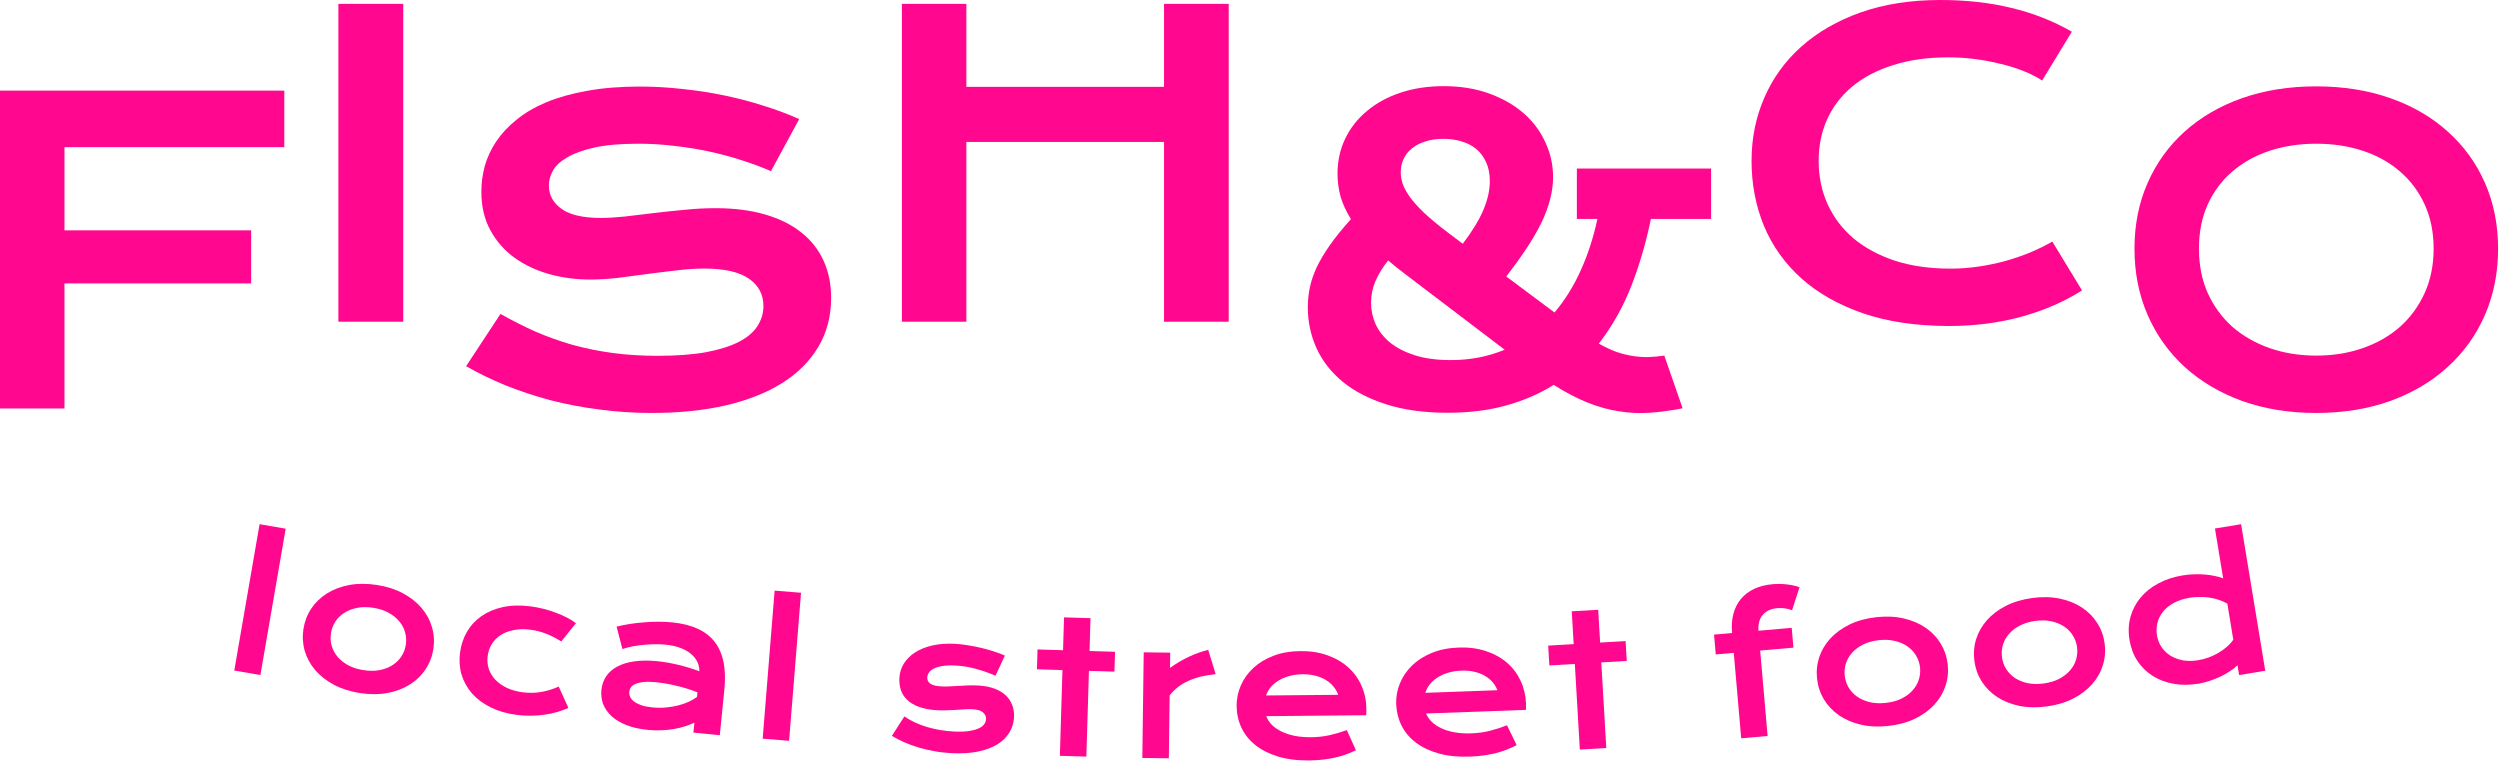
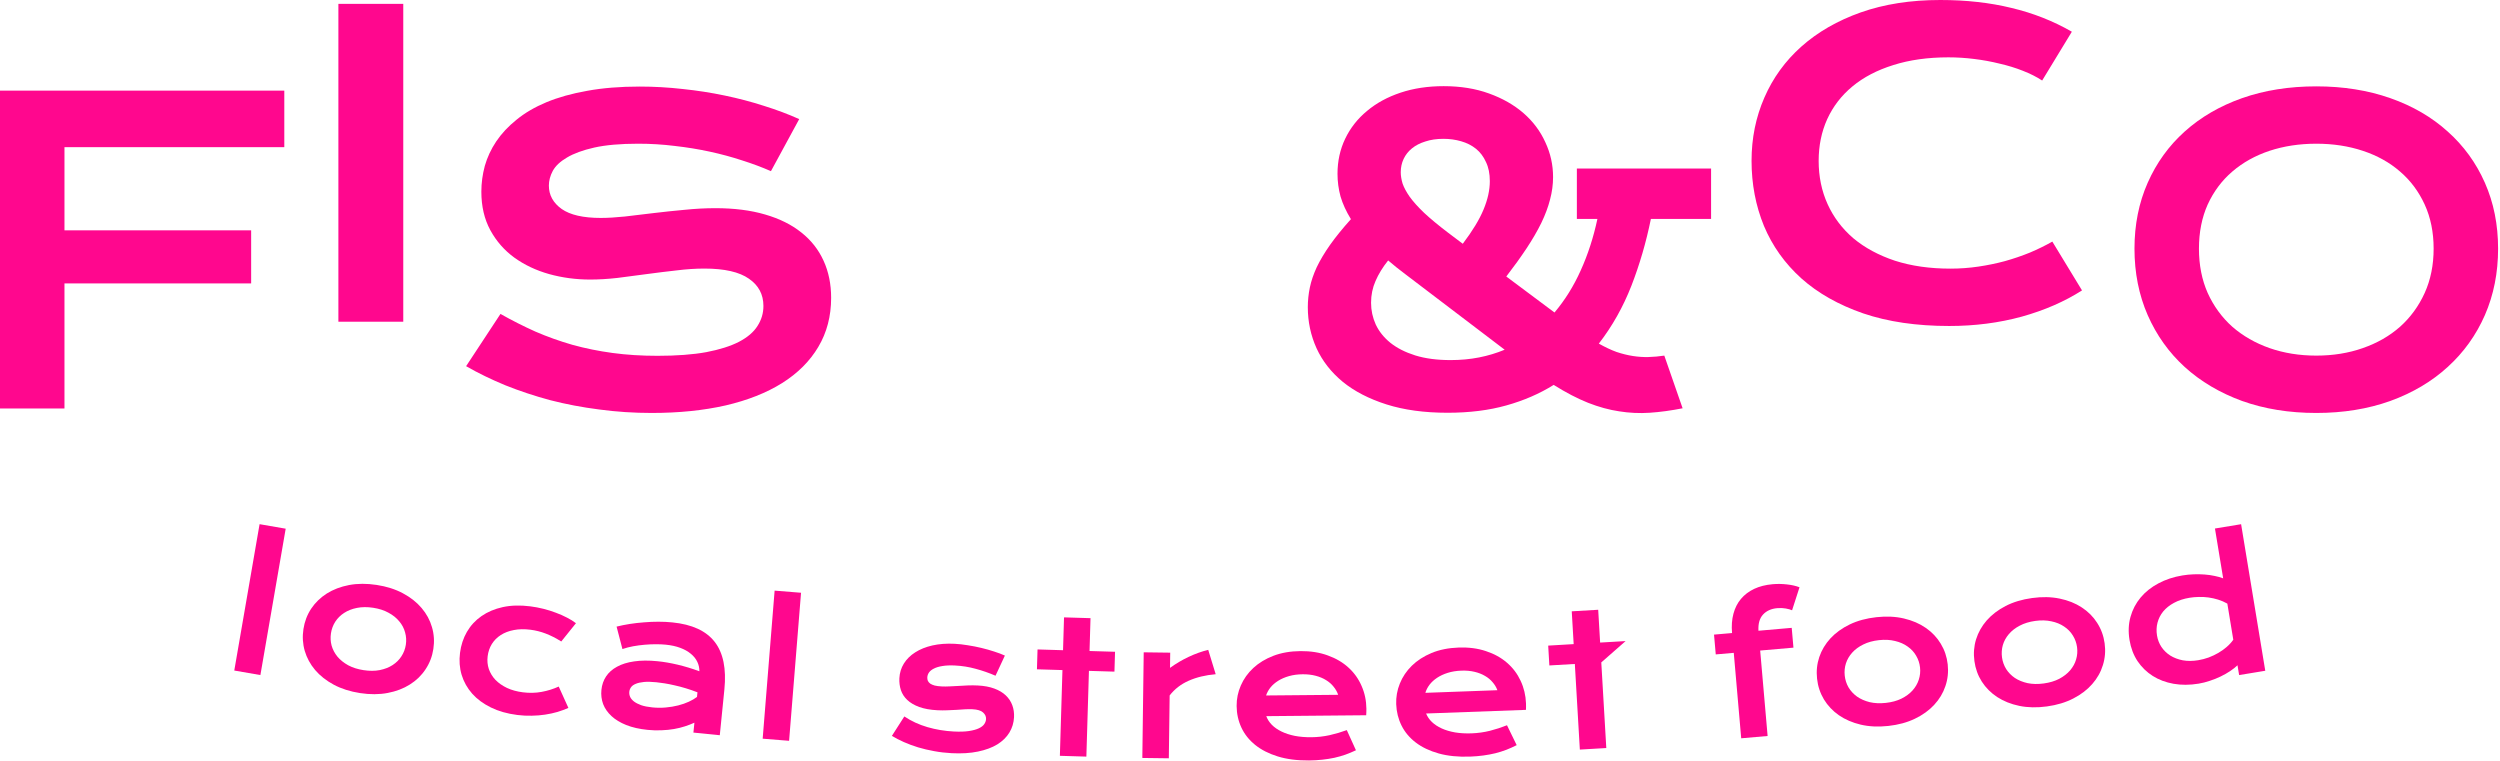
<svg xmlns="http://www.w3.org/2000/svg" width="437" height="133" viewBox="0 0 437 133" fill="none">
  <path d="M0 15.842H49.696V25.724H11.269V40.263H43.901V49.541H11.269V71.403H0V15.842Z" fill="#FF078E" />
  <path d="M59.151 0.675H70.491V56.236H59.151V0.675Z" fill="#FF078E" />
  <path d="M87.483 54.874C89.497 56.011 91.535 57.042 93.597 57.966C95.683 58.867 97.839 59.637 100.067 60.277C102.294 60.893 104.628 61.367 107.069 61.699C109.534 62.031 112.153 62.196 114.925 62.196C118.267 62.196 121.111 61.983 123.457 61.556C125.803 61.106 127.711 60.502 129.18 59.744C130.673 58.962 131.752 58.037 132.415 56.971C133.102 55.904 133.446 54.743 133.446 53.487C133.446 51.473 132.604 49.885 130.922 48.724C129.239 47.539 126.644 46.946 123.137 46.946C121.597 46.946 119.973 47.053 118.267 47.266C116.561 47.456 114.831 47.669 113.077 47.906C111.347 48.143 109.629 48.368 107.923 48.582C106.24 48.771 104.652 48.866 103.159 48.866C100.671 48.866 98.278 48.546 95.979 47.906C93.704 47.266 91.677 46.307 89.9 45.027C88.147 43.747 86.748 42.148 85.705 40.228C84.663 38.308 84.141 36.069 84.141 33.51C84.141 31.993 84.343 30.488 84.746 28.995C85.172 27.502 85.836 26.08 86.736 24.729C87.661 23.355 88.845 22.087 90.291 20.926C91.737 19.741 93.478 18.722 95.517 17.869C97.578 17.015 99.948 16.352 102.626 15.878C105.328 15.38 108.396 15.131 111.833 15.131C114.321 15.131 116.821 15.274 119.333 15.558C121.846 15.819 124.286 16.198 126.656 16.695C129.05 17.193 131.349 17.797 133.552 18.508C135.756 19.196 137.806 19.966 139.702 20.819L134.761 29.919C133.197 29.232 131.514 28.604 129.713 28.035C127.912 27.443 126.028 26.933 124.061 26.507C122.094 26.08 120.056 25.748 117.947 25.511C115.862 25.25 113.729 25.12 111.549 25.12C108.444 25.12 105.885 25.345 103.87 25.796C101.88 26.246 100.292 26.826 99.107 27.538C97.922 28.225 97.093 29.007 96.618 29.884C96.168 30.737 95.943 31.59 95.943 32.443C95.943 34.102 96.69 35.465 98.183 36.531C99.675 37.574 101.95 38.095 105.008 38.095C106.24 38.095 107.65 38.012 109.238 37.846C110.849 37.657 112.532 37.455 114.286 37.242C116.063 37.029 117.864 36.839 119.689 36.673C121.537 36.484 123.327 36.389 125.056 36.389C128.327 36.389 131.218 36.756 133.73 37.491C136.266 38.225 138.387 39.28 140.093 40.654C141.8 42.005 143.091 43.652 143.968 45.596C144.845 47.515 145.283 49.672 145.283 52.065C145.283 55.264 144.537 58.12 143.044 60.632C141.574 63.12 139.465 65.23 136.716 66.96C133.991 68.666 130.697 69.969 126.834 70.87C122.971 71.747 118.67 72.185 113.93 72.185C110.802 72.185 107.745 71.984 104.759 71.581C101.773 71.202 98.906 70.656 96.156 69.946C93.431 69.211 90.824 68.346 88.336 67.35C85.871 66.332 83.584 65.218 81.475 64.009L87.483 54.874Z" fill="#FF078E" />
-   <path d="M157.653 0.675H168.922V15.179H203.474V0.675H214.778V56.236H203.474V24.812H168.922V56.236H157.653V0.675Z" fill="#FF078E" />
  <path d="M228.606 53.701C228.606 52.54 228.725 51.39 228.962 50.253C229.199 49.115 229.601 47.93 230.17 46.698C230.763 45.465 231.533 44.174 232.481 42.823C233.453 41.449 234.673 39.944 236.142 38.309C235.313 36.958 234.709 35.643 234.329 34.363C233.974 33.059 233.796 31.732 233.796 30.382C233.796 28.154 234.247 26.104 235.147 24.232C236.047 22.36 237.315 20.748 238.951 19.397C240.586 18.023 242.541 16.956 244.816 16.198C247.091 15.44 249.603 15.06 252.352 15.06C255.291 15.06 257.933 15.487 260.279 16.34C262.649 17.193 264.663 18.343 266.322 19.788C267.981 21.234 269.249 22.928 270.126 24.872C271.026 26.791 271.477 28.817 271.477 30.95C271.477 32.254 271.299 33.569 270.944 34.896C270.612 36.2 270.102 37.562 269.415 38.984C268.728 40.382 267.875 41.852 266.856 43.392C265.836 44.932 264.652 46.579 263.301 48.333L271.726 54.625C273.55 52.468 275.079 50.016 276.311 47.267C277.567 44.494 278.539 41.496 279.226 38.273H275.636V29.457H299.097V38.273H288.575C287.745 42.349 286.608 46.248 285.163 49.968C283.717 53.665 281.821 57.03 279.475 60.064C280.565 60.68 281.596 61.166 282.567 61.521C283.563 61.853 284.522 62.09 285.447 62.232C286.371 62.374 287.272 62.434 288.148 62.41C289.049 62.386 289.973 62.303 290.921 62.161L294.121 71.368C292.082 71.771 290.163 72.031 288.362 72.15C286.584 72.269 284.807 72.186 283.03 71.901C281.276 71.641 279.463 71.143 277.591 70.408C275.742 69.673 273.74 68.631 271.584 67.28C269.118 68.82 266.358 70.017 263.301 70.87C260.267 71.724 256.843 72.15 253.027 72.15C248.975 72.15 245.421 71.664 242.363 70.693C239.306 69.721 236.759 68.405 234.72 66.747C232.682 65.064 231.154 63.109 230.135 60.882C229.116 58.63 228.606 56.236 228.606 53.701ZM255.694 42.61C257.4 40.359 258.608 38.368 259.32 36.638C260.054 34.884 260.421 33.225 260.421 31.661C260.421 30.358 260.196 29.244 259.746 28.32C259.32 27.372 258.739 26.602 258.004 26.009C257.269 25.417 256.404 24.978 255.409 24.694C254.437 24.41 253.406 24.267 252.316 24.267C251.131 24.267 250.077 24.421 249.153 24.73C248.228 25.014 247.446 25.417 246.807 25.938C246.167 26.459 245.681 27.076 245.349 27.787C245.018 28.497 244.851 29.268 244.851 30.097C244.851 30.713 244.958 31.377 245.171 32.088C245.408 32.775 245.823 33.545 246.415 34.398C247.032 35.252 247.873 36.188 248.939 37.207C250.03 38.226 251.416 39.375 253.099 40.655L255.694 42.61ZM239.662 52.919C239.662 54.246 239.934 55.514 240.479 56.722C241.048 57.931 241.901 58.997 243.039 59.922C244.2 60.846 245.646 61.58 247.376 62.125C249.129 62.671 251.191 62.943 253.561 62.943C255.314 62.943 256.973 62.789 258.537 62.481C260.102 62.173 261.595 61.723 263.016 61.13L245.669 47.942C245.124 47.539 244.603 47.136 244.105 46.733C243.608 46.331 243.122 45.928 242.648 45.525C241.7 46.71 240.965 47.907 240.444 49.115C239.922 50.3 239.662 51.568 239.662 52.919Z" fill="#FF078E" />
  <path d="M306.171 28.118C306.171 24.16 306.918 20.475 308.411 17.063C309.903 13.627 312.06 10.652 314.88 8.14C317.724 5.605 321.184 3.614 325.26 2.168C329.36 0.723 333.993 0 339.16 0C343.686 0 347.833 0.462 351.601 1.386C355.393 2.287 358.912 3.673 362.159 5.545L356.969 14.077C355.997 13.437 354.872 12.868 353.591 12.371C352.336 11.873 350.985 11.458 349.539 11.126C348.117 10.771 346.636 10.498 345.096 10.309C343.579 10.119 342.074 10.024 340.581 10.024C336.979 10.024 333.768 10.475 330.948 11.375C328.128 12.252 325.746 13.496 323.803 15.108C321.883 16.695 320.414 18.603 319.395 20.831C318.4 23.035 317.902 25.464 317.902 28.118C317.902 30.867 318.423 33.391 319.466 35.69C320.509 37.989 322.014 39.979 323.98 41.662C325.971 43.321 328.388 44.624 331.232 45.572C334.1 46.496 337.334 46.958 340.937 46.958C342.572 46.958 344.195 46.84 345.807 46.603C347.418 46.366 348.971 46.046 350.463 45.643C351.98 45.217 353.438 44.719 354.836 44.15C356.234 43.558 357.537 42.918 358.746 42.23L363.936 50.762C360.902 52.705 357.395 54.234 353.414 55.347C349.433 56.438 345.203 56.983 340.723 56.983C335.012 56.983 330 56.248 325.687 54.779C321.374 53.286 317.772 51.248 314.88 48.665C311.989 46.058 309.809 43.001 308.34 39.493C306.894 35.962 306.171 32.17 306.171 28.118Z" fill="#FF078E" />
  <path d="M373.107 43.463C373.107 39.268 373.877 35.429 375.418 31.945C376.958 28.462 379.115 25.476 381.888 22.987C384.684 20.475 388.026 18.532 391.912 17.157C395.822 15.783 400.147 15.096 404.887 15.096C409.603 15.096 413.916 15.783 417.826 17.157C421.737 18.532 425.078 20.475 427.851 22.987C430.647 25.476 432.816 28.462 434.356 31.945C435.896 35.429 436.667 39.268 436.667 43.463C436.667 47.681 435.896 51.556 434.356 55.087C432.816 58.594 430.647 61.616 427.851 64.151C425.078 66.687 421.737 68.666 417.826 70.088C413.916 71.486 409.603 72.185 404.887 72.185C400.147 72.185 395.822 71.486 391.912 70.088C388.026 68.666 384.684 66.687 381.888 64.151C379.115 61.616 376.958 58.594 375.418 55.087C373.877 51.556 373.107 47.681 373.107 43.463ZM384.376 43.463C384.376 46.33 384.886 48.913 385.904 51.212C386.947 53.511 388.381 55.478 390.206 57.113C392.054 58.724 394.223 59.969 396.711 60.845C399.223 61.722 401.948 62.161 404.887 62.161C407.826 62.161 410.539 61.722 413.027 60.845C415.54 59.969 417.708 58.724 419.532 57.113C421.358 55.478 422.791 53.511 423.834 51.212C424.876 48.913 425.398 46.33 425.398 43.463C425.398 40.595 424.876 38.024 423.834 35.749C422.791 33.474 421.358 31.554 419.532 29.99C417.708 28.402 415.54 27.194 413.027 26.364C410.539 25.535 407.826 25.12 404.887 25.12C401.948 25.12 399.223 25.535 396.711 26.364C394.223 27.194 392.054 28.402 390.206 29.99C388.381 31.554 386.947 33.474 385.904 35.749C384.886 38.024 384.376 40.595 384.376 43.463Z" fill="#FF078E" />
  <path d="M45.374 91.626L49.939 92.415L45.516 118L40.951 117.211L45.374 91.626Z" fill="#FF078E" />
  <path d="M53.04 109.962C53.24 108.652 53.691 107.465 54.392 106.401C55.103 105.339 56.015 104.454 57.125 103.747C58.247 103.043 59.541 102.55 61.009 102.267C62.487 101.987 64.098 101.98 65.841 102.246C67.584 102.513 69.114 103 70.431 103.708C71.758 104.418 72.846 105.275 73.695 106.281C74.554 107.289 75.159 108.405 75.51 109.63C75.871 110.857 75.951 112.126 75.751 113.436C75.551 114.746 75.095 115.932 74.384 116.994C73.683 118.059 72.772 118.943 71.651 119.648C70.54 120.354 69.245 120.848 67.767 121.128C66.299 121.41 64.693 121.418 62.95 121.152C61.207 120.885 59.672 120.397 58.345 119.687C57.029 118.979 55.941 118.122 55.081 117.114C54.232 116.109 53.627 114.992 53.266 113.765C52.915 112.54 52.84 111.272 53.04 109.962ZM57.852 110.698C57.739 111.431 57.777 112.149 57.965 112.853C58.165 113.548 58.505 114.191 58.985 114.782C59.476 115.364 60.101 115.866 60.86 116.288C61.63 116.702 62.532 116.987 63.563 117.144C64.594 117.302 65.534 117.298 66.383 117.132C67.244 116.958 67.99 116.666 68.623 116.256C69.267 115.838 69.784 115.325 70.172 114.72C70.572 114.106 70.828 113.432 70.94 112.7C71.052 111.967 71.009 111.249 70.81 110.543C70.623 109.839 70.283 109.195 69.791 108.614C69.312 108.023 68.686 107.521 67.916 107.107C67.157 106.685 66.262 106.396 65.231 106.238C64.2 106.08 63.254 106.089 62.393 106.263C61.544 106.429 60.798 106.721 60.153 107.14C59.521 107.549 59.004 108.061 58.604 108.676C58.214 109.292 57.963 109.966 57.852 110.698Z" fill="#FF078E" />
  <path d="M80.411 114.119C80.581 112.773 80.982 111.552 81.616 110.454C82.26 109.347 83.108 108.429 84.157 107.699C85.218 106.961 86.463 106.435 87.891 106.121C89.329 105.809 90.928 105.764 92.687 105.987C93.453 106.084 94.219 106.228 94.983 106.419C95.748 106.61 96.476 106.84 97.168 107.106C97.871 107.363 98.524 107.651 99.125 107.969C99.728 108.276 100.244 108.599 100.675 108.938L98.109 112.131C97.165 111.538 96.255 111.076 95.382 110.745C94.519 110.415 93.628 110.191 92.707 110.075C91.65 109.941 90.686 109.961 89.812 110.134C88.939 110.298 88.177 110.59 87.524 111.012C86.882 111.425 86.364 111.949 85.968 112.582C85.585 113.207 85.343 113.912 85.243 114.699C85.144 115.486 85.212 116.236 85.448 116.949C85.695 117.654 86.083 118.287 86.611 118.848C87.151 119.4 87.823 119.868 88.626 120.254C89.441 120.631 90.366 120.885 91.401 121.016C92.539 121.16 93.631 121.135 94.676 120.941C95.731 120.748 96.727 120.438 97.665 120.009L99.354 123.742C98.763 124.003 98.129 124.239 97.45 124.447C96.773 124.645 96.054 124.801 95.293 124.915C94.542 125.031 93.756 125.094 92.934 125.106C92.121 125.129 91.285 125.086 90.426 124.978C88.677 124.757 87.139 124.32 85.812 123.668C84.485 123.017 83.394 122.211 82.537 121.251C81.682 120.28 81.068 119.187 80.696 117.973C80.334 116.76 80.239 115.475 80.411 114.119Z" fill="#FF078E" />
  <path d="M105.128 120.59C105.217 119.707 105.489 118.922 105.946 118.234C106.403 117.546 107.043 116.981 107.863 116.539C108.684 116.086 109.68 115.777 110.85 115.612C112.031 115.436 113.385 115.426 114.911 115.579C116.043 115.692 117.223 115.894 118.452 116.185C119.692 116.478 120.959 116.862 122.253 117.338C122.26 116.751 122.137 116.199 121.884 115.68C121.634 115.152 121.256 114.684 120.751 114.277C120.259 113.861 119.643 113.516 118.905 113.243C118.177 112.97 117.336 112.786 116.381 112.69C115.862 112.638 115.287 112.612 114.658 112.612C114.029 112.612 113.376 112.64 112.699 112.699C112.022 112.756 111.347 112.846 110.674 112.967C110.012 113.089 109.388 113.252 108.801 113.455L107.779 109.531C108.5 109.351 109.265 109.197 110.075 109.069C110.895 108.942 111.728 108.847 112.573 108.785C113.419 108.713 114.261 108.676 115.1 108.677C115.939 108.677 116.748 108.716 117.526 108.795C120.963 109.139 123.429 110.273 124.924 112.195C126.419 114.117 126.986 116.89 126.622 120.513L125.819 128.517L121.209 128.055L121.383 126.326C120.877 126.559 120.326 126.77 119.73 126.963C119.145 127.155 118.51 127.312 117.827 127.432C117.144 127.552 116.413 127.626 115.634 127.652C114.865 127.691 114.055 127.667 113.203 127.581C111.771 127.438 110.525 127.156 109.466 126.735C108.418 126.315 107.558 125.793 106.886 125.17C106.215 124.547 105.729 123.848 105.429 123.074C105.141 122.29 105.04 121.461 105.128 120.59ZM110.003 120.922C109.972 121.222 110.021 121.521 110.148 121.817C110.277 122.103 110.502 122.372 110.823 122.624C111.144 122.866 111.563 123.081 112.079 123.269C112.606 123.448 113.249 123.575 114.007 123.651C114.817 123.733 115.608 123.739 116.38 123.669C117.152 123.6 117.878 123.479 118.556 123.305C119.234 123.132 119.853 122.917 120.414 122.658C120.974 122.4 121.448 122.122 121.834 121.826L121.916 121.016C121.229 120.748 120.545 120.512 119.863 120.307C119.192 120.103 118.543 119.933 117.917 119.797C117.302 119.651 116.717 119.535 116.159 119.447C115.612 119.361 115.131 119.297 114.715 119.255C113.853 119.169 113.132 119.154 112.549 119.211C111.967 119.268 111.489 119.377 111.116 119.539C110.745 119.691 110.473 119.889 110.301 120.133C110.13 120.379 110.03 120.641 110.003 120.922Z" fill="#FF078E" />
  <path d="M135.404 103.241L140.022 103.614L137.933 129.494L133.315 129.121L135.404 103.241Z" fill="#FF078E" />
  <path d="M158.078 125.235C159.291 126.049 160.638 126.671 162.12 127.102C163.603 127.532 165.131 127.787 166.704 127.867C167.768 127.921 168.657 127.894 169.373 127.784C170.089 127.674 170.666 127.515 171.105 127.308C171.544 127.1 171.859 126.855 172.051 126.572C172.243 126.289 172.347 125.997 172.362 125.694C172.384 125.257 172.211 124.872 171.841 124.54C171.482 124.208 170.865 124.02 169.989 123.975C169.583 123.955 169.144 123.959 168.673 123.987C168.201 124.015 167.703 124.048 167.179 124.084C166.665 124.11 166.126 124.135 165.561 124.158C165.006 124.182 164.442 124.18 163.869 124.15C162.618 124.087 161.557 123.897 160.685 123.581C159.824 123.266 159.129 122.86 158.6 122.363C158.072 121.866 157.699 121.293 157.481 120.645C157.264 119.986 157.174 119.287 157.211 118.547C157.259 117.609 157.522 116.755 158 115.985C158.478 115.216 159.138 114.565 159.979 114.033C160.822 113.491 161.825 113.088 162.987 112.823C164.16 112.559 165.455 112.462 166.872 112.534C167.612 112.572 168.381 112.658 169.179 112.793C169.987 112.917 170.778 113.072 171.552 113.258C172.327 113.443 173.068 113.654 173.777 113.888C174.487 114.112 175.112 114.348 175.653 114.595L174.017 118.116C172.862 117.618 171.701 117.214 170.537 116.905C169.383 116.585 168.186 116.393 166.946 116.33C166.081 116.286 165.343 116.317 164.732 116.422C164.132 116.516 163.638 116.664 163.252 116.864C162.866 117.053 162.577 117.284 162.386 117.556C162.206 117.819 162.108 118.101 162.093 118.403C162.081 118.622 162.113 118.822 162.187 119.003C162.272 119.185 162.41 119.349 162.601 119.495C162.803 119.63 163.064 119.743 163.383 119.832C163.713 119.912 164.118 119.963 164.598 119.988C165.035 120.01 165.5 120.007 165.992 119.98C166.485 119.953 166.998 119.927 167.532 119.902C168.067 119.866 168.617 119.837 169.182 119.813C169.758 119.79 170.343 119.794 170.937 119.824C172.041 119.88 172.999 120.059 173.809 120.362C174.629 120.664 175.298 121.064 175.816 121.561C176.334 122.057 176.713 122.63 176.951 123.279C177.19 123.929 177.29 124.629 177.252 125.379C177.202 126.348 176.933 127.238 176.443 128.049C175.952 128.86 175.248 129.55 174.331 130.12C173.415 130.679 172.286 131.097 170.946 131.374C169.615 131.651 168.085 131.745 166.355 131.657C165.292 131.603 164.27 131.484 163.286 131.298C162.303 131.123 161.369 130.903 160.483 130.638C159.599 130.364 158.768 130.055 157.992 129.713C157.225 129.371 156.528 129.011 155.9 128.635L158.078 125.235Z" fill="#FF078E" />
  <path d="M185.716 117.129L181.258 116.996L181.362 113.523L185.82 113.657L185.992 107.916L190.623 108.055L190.451 113.796L194.909 113.93L194.805 117.402L190.346 117.268L189.897 132.255L185.266 132.116L185.716 117.129Z" fill="#FF078E" />
  <path d="M199.921 114.025L204.554 114.086L204.518 116.746C205.551 115.998 206.639 115.355 207.784 114.817C208.929 114.279 210.066 113.871 211.197 113.594L212.502 117.853C210.716 118.007 209.14 118.388 207.776 118.996C206.422 119.594 205.315 120.451 204.455 121.566L204.311 132.552L199.679 132.491L199.921 114.025Z" fill="#FF078E" />
  <path d="M216.163 123.414C216.152 122.162 216.397 120.965 216.898 119.823C217.399 118.671 218.125 117.652 219.077 116.767C220.029 115.882 221.196 115.173 222.579 114.639C223.972 114.104 225.556 113.829 227.329 113.813C229.093 113.798 230.681 114.049 232.094 114.569C233.518 115.077 234.724 115.786 235.713 116.695C236.713 117.605 237.479 118.678 238.011 119.915C238.555 121.151 238.833 122.479 238.846 123.898C238.847 124.076 238.844 124.269 238.836 124.477C238.837 124.676 238.828 124.858 238.809 125.025L221.344 125.183C221.547 125.734 221.87 126.237 222.312 126.692C222.765 127.147 223.327 127.539 223.997 127.866C224.668 128.195 225.443 128.448 226.321 128.628C227.198 128.798 228.17 128.878 229.234 128.868C230.298 128.858 231.356 128.74 232.408 128.51C233.459 128.272 234.464 127.976 235.42 127.623L237.018 131.145C236.415 131.433 235.802 131.688 235.177 131.913C234.564 132.127 233.918 132.311 233.241 132.463C232.575 132.605 231.872 132.715 231.132 132.795C230.402 132.875 229.63 132.918 228.817 132.926C226.74 132.944 224.917 132.71 223.348 132.223C221.779 131.737 220.463 131.065 219.402 130.209C218.34 129.352 217.538 128.342 216.995 127.178C216.453 126.015 216.175 124.76 216.163 123.414ZM233.909 121.454C233.738 120.944 233.473 120.472 233.114 120.037C232.766 119.592 232.329 119.21 231.805 118.891C231.28 118.561 230.672 118.306 229.982 118.125C229.292 117.943 228.535 117.856 227.711 117.863C226.834 117.871 226.037 117.978 225.319 118.182C224.6 118.387 223.972 118.659 223.432 118.998C222.893 119.336 222.442 119.726 222.081 120.168C221.73 120.61 221.473 121.076 221.311 121.568L233.909 121.454Z" fill="#FF078E" />
  <path d="M244.057 123.094C244.011 121.842 244.223 120.639 244.693 119.484C245.162 118.319 245.86 117.281 246.787 116.37C247.715 115.459 248.862 114.717 250.23 114.146C251.608 113.573 253.184 113.255 254.956 113.191C256.718 113.126 258.313 113.334 259.74 113.815C261.177 114.285 262.402 114.961 263.416 115.842C264.44 116.723 265.235 117.775 265.802 118.997C266.379 120.218 266.693 121.538 266.745 122.956C266.751 123.134 266.753 123.327 266.75 123.535C266.757 123.734 266.753 123.917 266.739 124.084L249.284 124.72C249.503 125.265 249.839 125.759 250.293 126.202C250.759 126.645 251.331 127.02 252.01 127.33C252.69 127.639 253.471 127.872 254.354 128.027C255.236 128.173 256.209 128.226 257.272 128.188C258.336 128.149 259.39 128.001 260.435 127.743C261.48 127.476 262.476 127.152 263.422 126.773L265.115 130.251C264.521 130.554 263.915 130.827 263.297 131.069C262.689 131.3 262.049 131.501 261.377 131.671C260.715 131.831 260.014 131.961 259.277 132.061C258.55 132.16 257.78 132.225 256.966 132.255C254.892 132.33 253.063 132.146 251.481 131.703C249.899 131.259 248.565 130.624 247.481 129.797C246.396 128.97 245.566 127.982 244.992 126.834C244.418 125.686 244.106 124.439 244.057 123.094ZM261.743 120.648C261.557 120.144 261.279 119.678 260.909 119.254C260.549 118.818 260.102 118.448 259.569 118.144C259.035 117.829 258.421 117.59 257.726 117.428C257.031 117.265 256.272 117.199 255.448 117.229C254.572 117.26 253.778 117.389 253.066 117.613C252.354 117.837 251.732 118.126 251.202 118.48C250.673 118.833 250.233 119.235 249.884 119.687C249.545 120.138 249.302 120.611 249.152 121.107L261.743 120.648Z" fill="#FF078E" />
-   <path d="M275.281 116.061L270.828 116.321L270.625 112.853L275.078 112.592L274.742 106.858L279.366 106.587L279.702 112.321L284.155 112.061L284.358 115.529L279.905 115.79L280.781 130.757L276.157 131.028L275.281 116.061Z" fill="#FF078E" />
+   <path d="M275.281 116.061L270.828 116.321L270.625 112.853L275.078 112.592L274.742 106.858L279.366 106.587L279.702 112.321L284.155 112.061L279.905 115.79L280.781 130.757L276.157 131.028L275.281 116.061Z" fill="#FF078E" />
  <path d="M303.063 114.117L299.914 114.391L299.612 110.93L302.762 110.656C302.653 109.408 302.734 108.286 303.003 107.288C303.271 106.281 303.709 105.415 304.316 104.692C304.933 103.958 305.704 103.372 306.63 102.935C307.565 102.498 308.636 102.227 309.842 102.121C310.684 102.048 311.517 102.059 312.343 102.155C313.167 102.24 313.904 102.407 314.554 102.654L313.255 106.679C312.993 106.555 312.628 106.451 312.159 106.366C311.702 106.28 311.202 106.26 310.662 106.308C309.602 106.4 308.771 106.776 308.168 107.436C307.575 108.084 307.312 109.024 307.377 110.254L313.192 109.747L313.494 113.209L307.678 113.715L308.979 128.652L304.364 129.053L303.063 114.117Z" fill="#FF078E" />
  <path d="M317.622 118.638C317.478 117.321 317.608 116.057 318.011 114.849C318.424 113.638 319.076 112.549 319.968 111.58C320.869 110.611 321.993 109.8 323.339 109.149C324.695 108.497 326.249 108.075 328.002 107.884C329.755 107.692 331.359 107.768 332.813 108.113C334.278 108.457 335.55 109.005 336.63 109.758C337.72 110.51 338.592 111.433 339.247 112.526C339.912 113.619 340.317 114.823 340.461 116.14C340.605 117.458 340.47 118.721 340.057 119.932C339.654 121.141 339.001 122.23 338.1 123.2C337.208 124.169 336.085 124.979 334.729 125.631C333.383 126.282 331.834 126.703 330.081 126.895C328.328 127.086 326.719 127.011 325.254 126.667C323.799 126.322 322.527 125.774 321.437 125.022C320.358 124.269 319.486 123.346 318.821 122.254C318.166 121.161 317.766 119.955 317.622 118.638ZM322.461 118.109C322.541 118.845 322.763 119.529 323.126 120.162C323.498 120.782 323.992 121.316 324.608 121.763C325.233 122.198 325.966 122.522 326.808 122.734C327.659 122.935 328.603 122.979 329.64 122.865C330.678 122.752 331.585 122.506 332.362 122.127C333.148 121.736 333.794 121.262 334.3 120.703C334.815 120.132 335.182 119.504 335.401 118.819C335.629 118.123 335.703 117.406 335.623 116.67C335.542 115.933 335.315 115.25 334.941 114.619C334.578 113.987 334.085 113.453 333.46 113.018C332.844 112.571 332.111 112.247 331.259 112.046C330.418 111.833 329.478 111.784 328.441 111.897C327.404 112.011 326.492 112.263 325.705 112.653C324.928 113.032 324.282 113.506 323.767 114.077C323.261 114.636 322.895 115.264 322.666 115.961C322.448 116.657 322.38 117.372 322.461 118.109Z" fill="#FF078E" />
  <path d="M345.128 115.568C344.948 114.256 345.043 112.989 345.413 111.77C345.793 110.548 346.416 109.442 347.28 108.449C348.155 107.455 349.256 106.615 350.584 105.927C351.922 105.239 353.464 104.775 355.212 104.536C356.958 104.296 358.563 104.329 360.027 104.634C361.501 104.938 362.787 105.452 363.887 106.175C364.997 106.897 365.894 107.796 366.578 108.871C367.273 109.945 367.71 111.138 367.89 112.451C368.07 113.764 367.969 115.031 367.589 116.252C367.219 117.472 366.596 118.578 365.722 119.572C364.857 120.565 363.756 121.405 362.418 122.094C361.09 122.781 359.553 123.245 357.806 123.484C356.059 123.723 354.449 123.69 352.975 123.387C351.512 123.082 350.225 122.568 349.115 121.846C348.015 121.123 347.118 120.224 346.424 119.15C345.739 118.075 345.308 116.881 345.128 115.568ZM349.95 114.908C350.05 115.642 350.291 116.32 350.671 116.942C351.06 117.552 351.568 118.072 352.195 118.502C352.832 118.92 353.574 119.224 354.421 119.413C355.278 119.591 356.223 119.609 357.256 119.467C358.29 119.326 359.19 119.055 359.957 118.656C360.732 118.244 361.365 117.752 361.856 117.179C362.355 116.595 362.705 115.957 362.905 115.266C363.114 114.563 363.168 113.846 363.068 113.112C362.967 112.377 362.722 111.7 362.331 111.08C361.951 110.458 361.443 109.938 360.807 109.519C360.179 109.089 359.437 108.785 358.581 108.608C357.733 108.418 356.793 108.395 355.759 108.536C354.726 108.678 353.821 108.954 353.045 109.366C352.279 109.766 351.646 110.258 351.147 110.842C350.656 111.415 350.307 112.052 350.097 112.755C349.899 113.456 349.85 114.174 349.95 114.908Z" fill="#FF078E" />
  <path d="M372.242 111.881C372.003 110.43 372.06 109.077 372.414 107.824C372.767 106.561 373.354 105.438 374.175 104.457C375.005 103.464 376.043 102.637 377.287 101.977C378.541 101.305 379.94 100.842 381.484 100.587C382.143 100.479 382.798 100.413 383.45 100.39C384.112 100.366 384.749 100.377 385.359 100.424C385.98 100.47 386.565 100.554 387.113 100.674C387.671 100.784 388.17 100.923 388.61 101.094L387.174 92.385L391.745 91.631L395.968 117.249L391.397 118.003L391.115 116.289C390.759 116.633 390.329 116.973 389.824 117.311C389.319 117.648 388.768 117.961 388.171 118.249C387.573 118.538 386.943 118.79 386.281 119.005C385.63 119.229 384.976 119.394 384.317 119.503C382.772 119.758 381.314 119.766 379.943 119.526C378.581 119.285 377.369 118.83 376.307 118.159C375.245 117.488 374.357 116.624 373.643 115.568C372.939 114.5 372.472 113.271 372.242 111.881ZM377.045 111.09C377.166 111.821 377.423 112.486 377.819 113.088C378.224 113.687 378.74 114.189 379.367 114.593C380.003 114.985 380.731 115.262 381.55 115.423C382.378 115.572 383.276 115.566 384.244 115.407C384.862 115.305 385.47 115.147 386.069 114.932C386.667 114.706 387.23 114.439 387.761 114.13C388.302 113.818 388.794 113.467 389.237 113.077C389.691 112.685 390.071 112.268 390.379 111.826L389.338 105.51C388.814 105.216 388.273 104.983 387.716 104.81C387.159 104.638 386.599 104.513 386.036 104.437C385.474 104.36 384.914 104.331 384.356 104.349C383.797 104.356 383.26 104.402 382.746 104.487C381.695 104.661 380.782 104.959 380.006 105.383C379.239 105.795 378.613 106.295 378.128 106.882C377.653 107.468 377.322 108.12 377.134 108.839C376.946 109.557 376.916 110.307 377.045 111.09Z" fill="#FF078E" />
</svg>